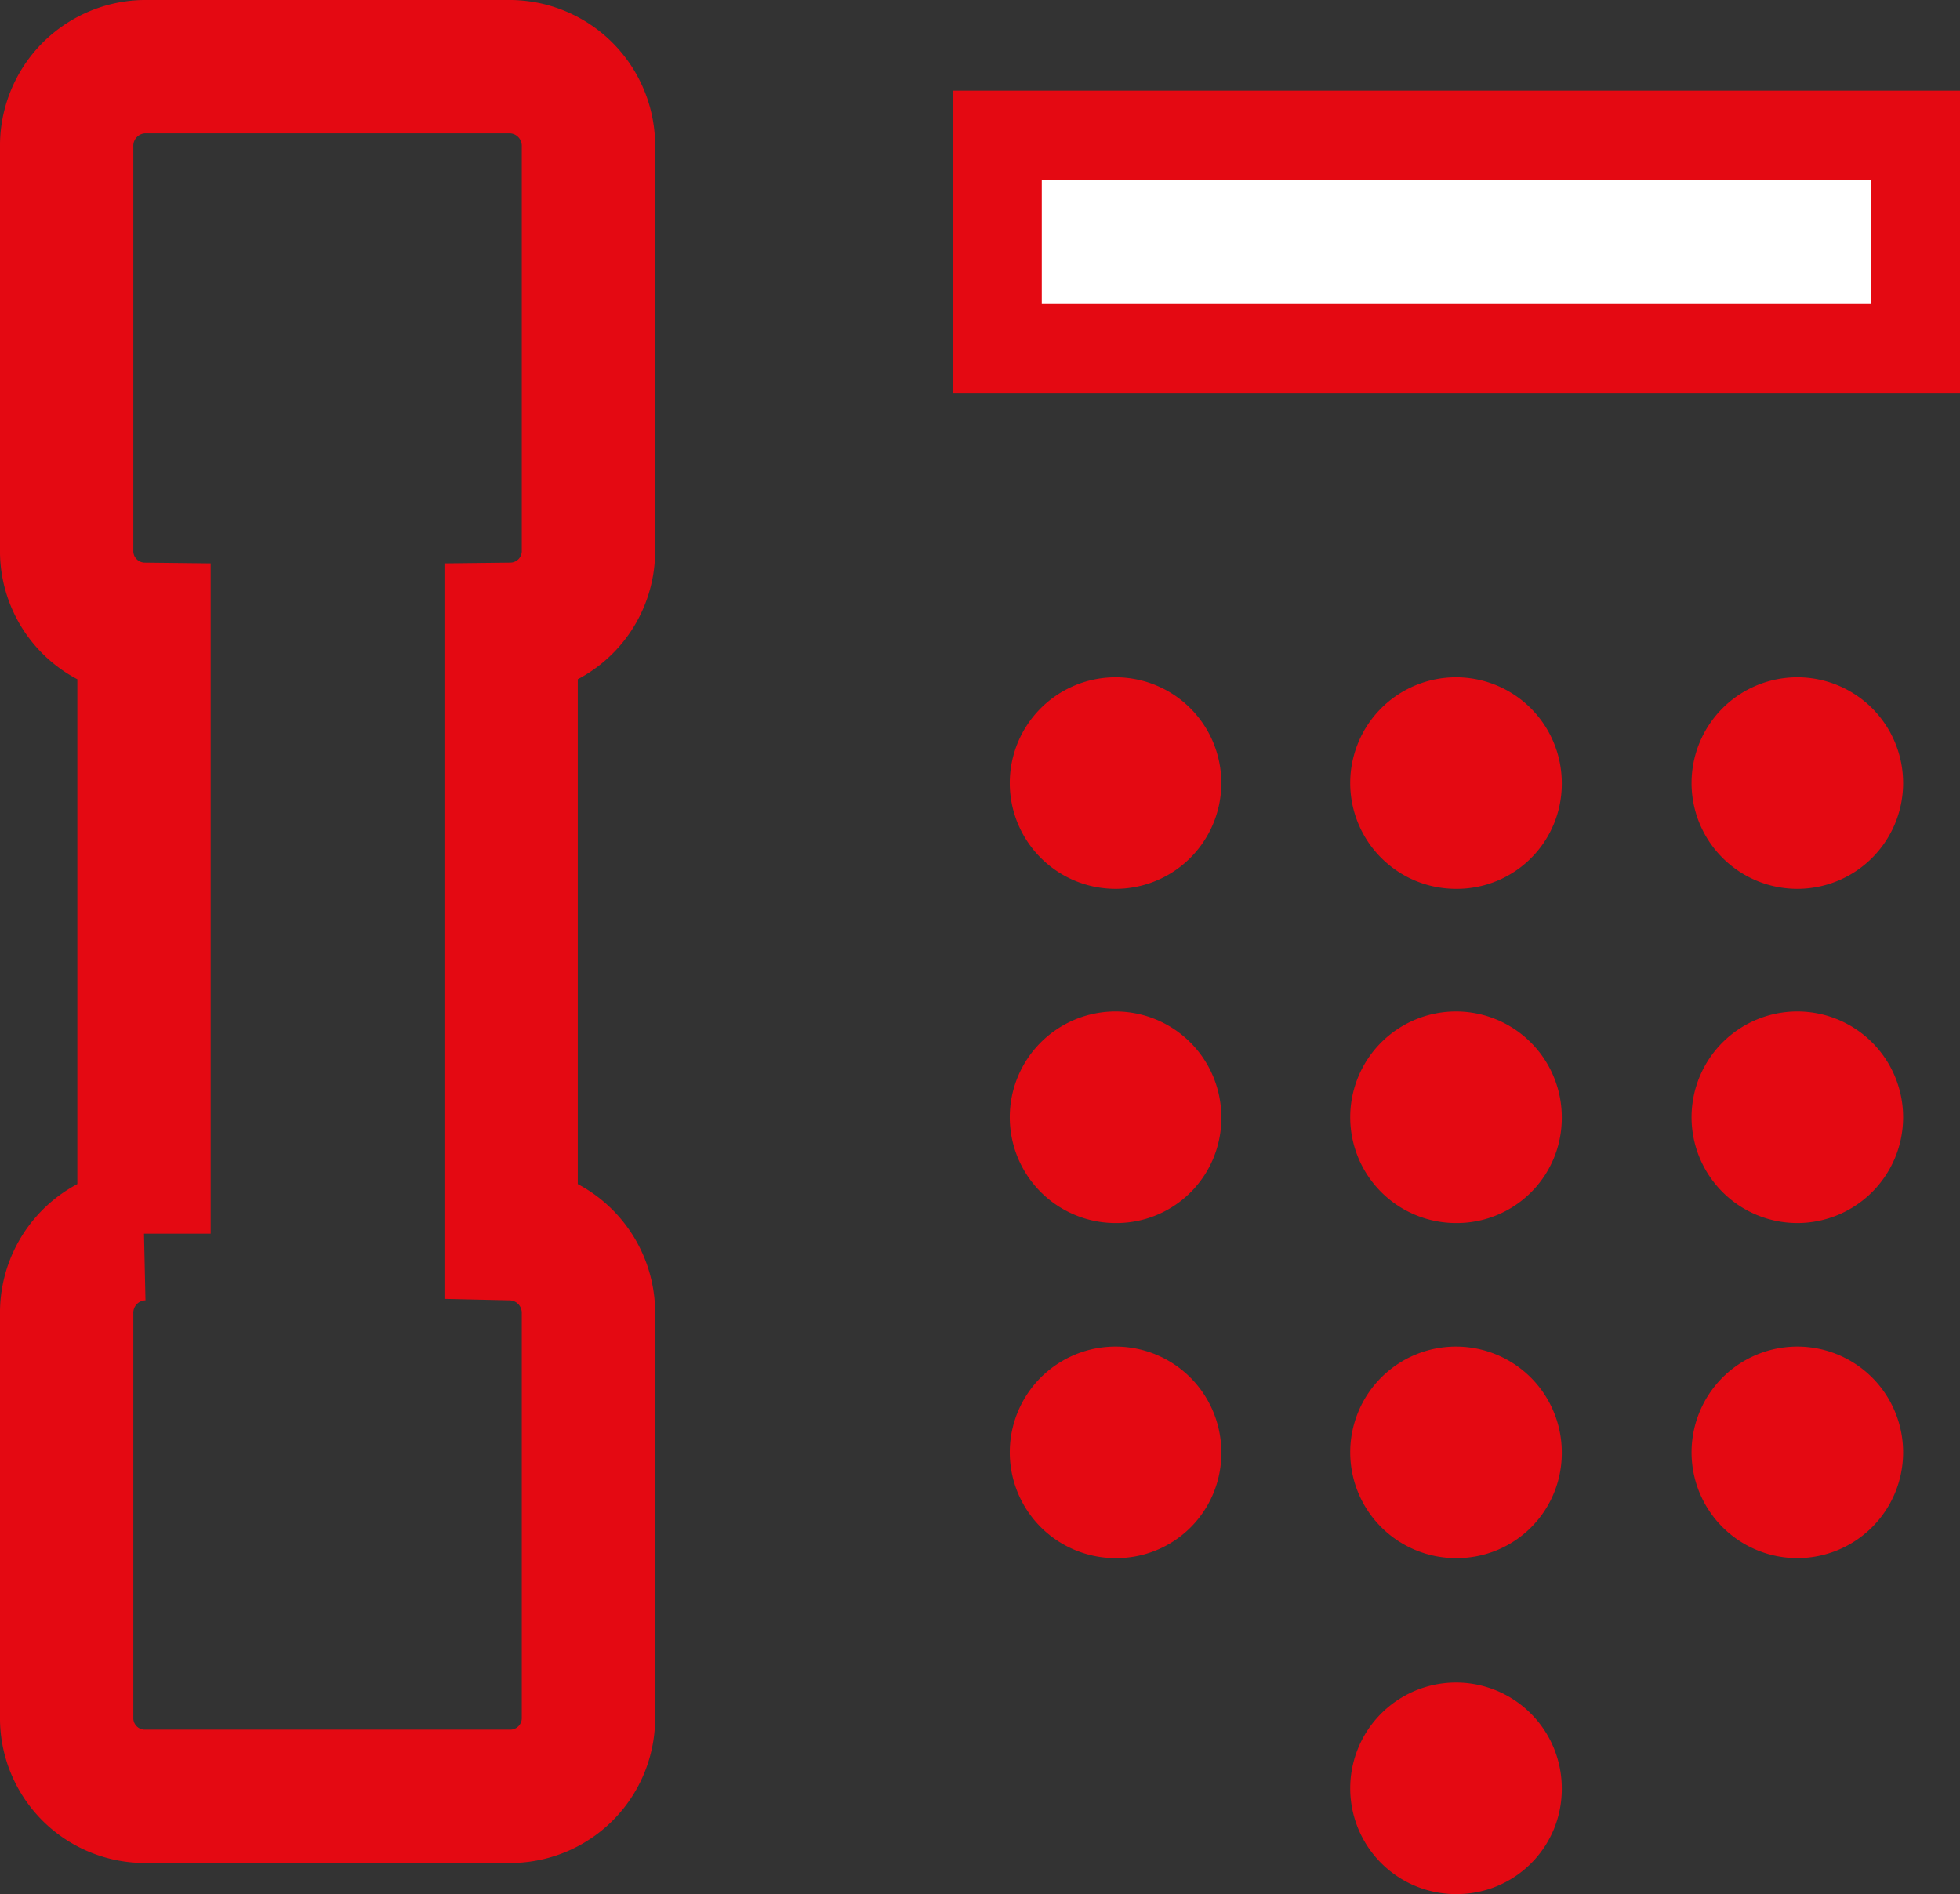
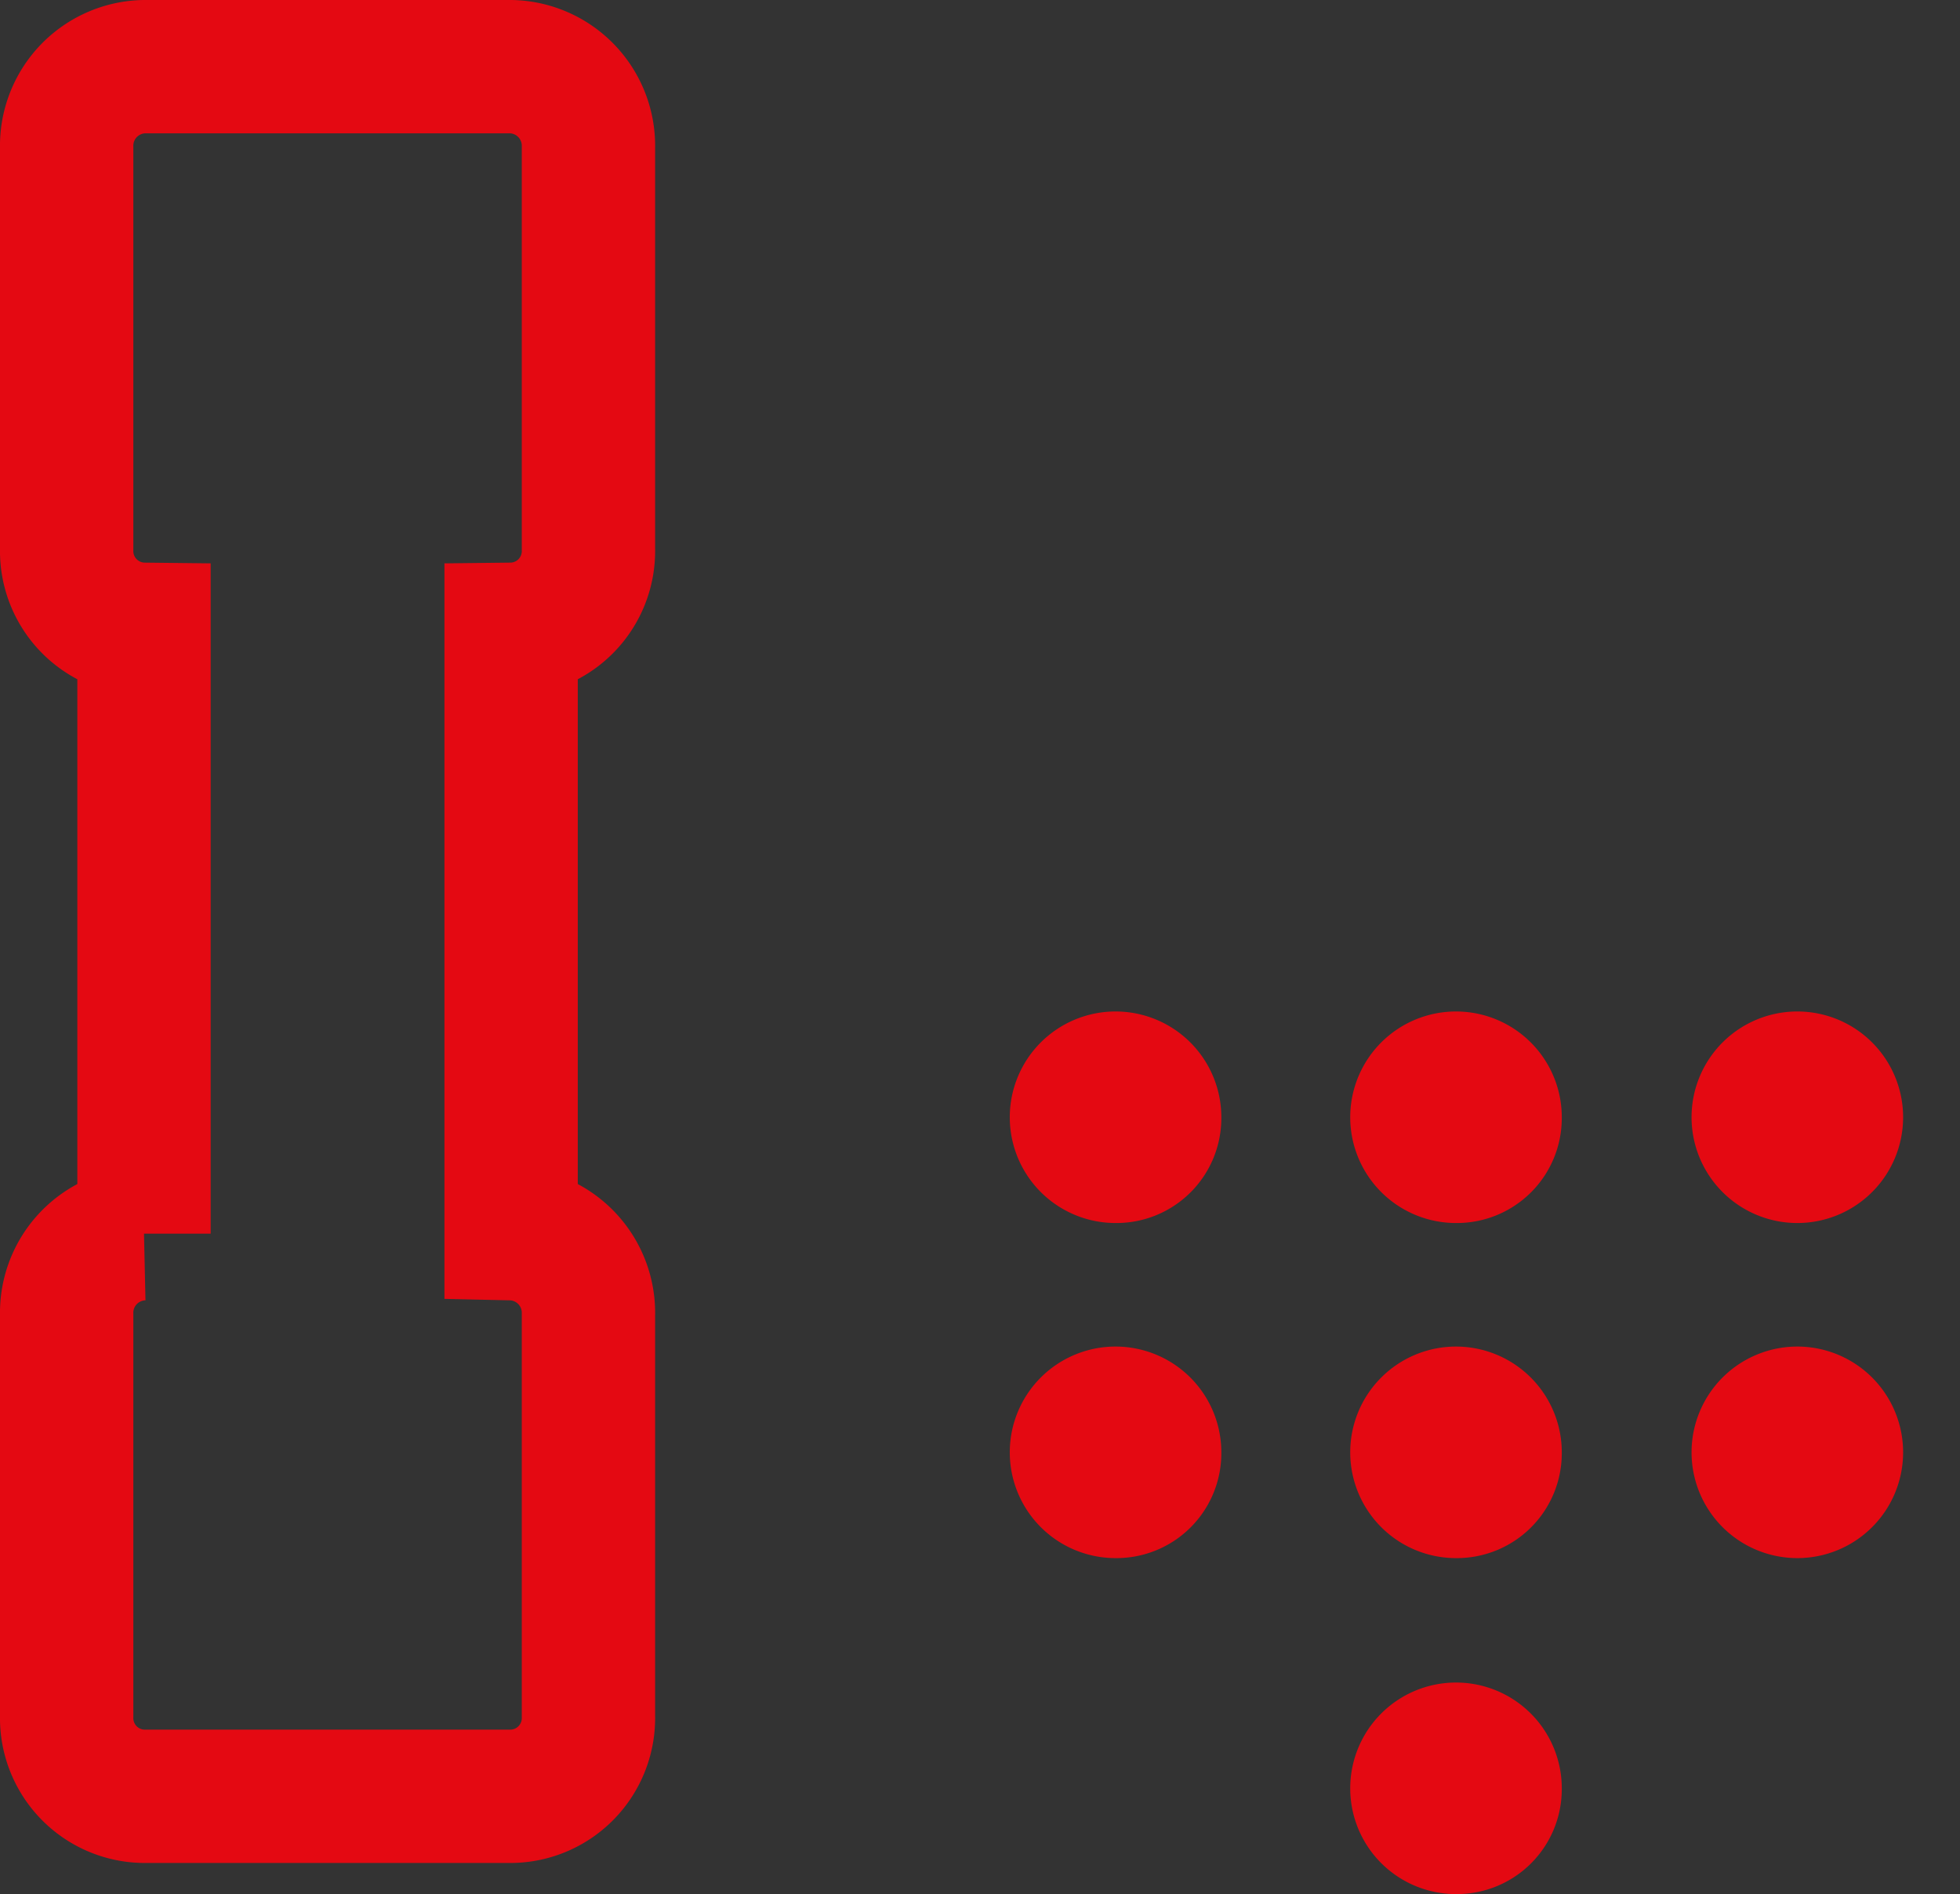
<svg xmlns="http://www.w3.org/2000/svg" viewBox="0 0 22.05 21.31">
  <rect x="0" y="0" width="22.05" height="21.31" fill="#333333" stroke="none" />
  <defs>
    <style>.cls-1,.cls-3,.cls-6{fill:none;}.cls-2{clip-path:url(#clip-path);}.cls-3,.cls-6{stroke:#e40912;}.cls-3{stroke-width:1.5px;}.cls-4{fill:#e40912;}.cls-5{fill:#fff;}</style>
    <clipPath id="clip-path">
      <rect class="cls-1" width="22.05" height="21.31" />
    </clipPath>
  </defs>
  <title>Ресурс 2</title>
  <g id="Слой_2" data-name="Слой 2">
    <g id="Слой_1-2" data-name="Слой 1">
      <g class="cls-2">
        <path class="cls-3" d="M6.62,6.18V1.66A.89.89,0,0,0,5.75.75H1.62a.89.89,0,0,0-.87.91V6.18a.88.88,0,0,0,.87.9v6.8a.89.89,0,0,0-.87.91v4.52a.88.88,0,0,0,.87.9H5.75a.88.88,0,0,0,.87-.9V14.79a.89.89,0,0,0-.87-.91V7.08A.88.88,0,0,0,6.62,6.18Z" />
-         <path class="cls-4" d="M13.74,8.81A1.19,1.19,0,1,0,12.55,10a1.19,1.19,0,0,0,1.19-1.18" />
-         <path class="cls-4" d="M17.57,8.81A1.19,1.19,0,1,0,16.39,10a1.18,1.18,0,0,0,1.18-1.18" />
-         <path class="cls-4" d="M21.41,8.81A1.19,1.19,0,1,0,20.22,10a1.19,1.19,0,0,0,1.19-1.18" />
        <path class="cls-4" d="M13.74,12.58a1.19,1.19,0,1,0-1.19,1.18,1.18,1.18,0,0,0,1.19-1.18" />
        <path class="cls-4" d="M17.57,12.58a1.19,1.19,0,1,0-1.18,1.18,1.18,1.18,0,0,0,1.18-1.18" />
        <path class="cls-4" d="M21.41,12.58a1.19,1.19,0,1,0-1.19,1.18,1.19,1.19,0,0,0,1.19-1.18" />
        <path class="cls-4" d="M17.57,20.13a1.19,1.19,0,1,0-1.18,1.18,1.18,1.18,0,0,0,1.18-1.18" />
        <path class="cls-4" d="M13.74,16.35a1.19,1.19,0,1,0-1.19,1.18,1.18,1.18,0,0,0,1.19-1.18" />
        <path class="cls-4" d="M17.57,16.35a1.19,1.19,0,1,0-1.18,1.18,1.18,1.18,0,0,0,1.18-1.18" />
        <path class="cls-4" d="M21.41,16.35a1.19,1.19,0,1,0-1.19,1.18,1.19,1.19,0,0,0,1.19-1.18" />
      </g>
-       <rect class="cls-5" x="11.22" y="1.52" width="10.33" height="2.4" />
      <g class="cls-2">
-         <rect class="cls-6" x="11.22" y="1.52" width="10.33" height="2.4" />
-       </g>
+         </g>
    </g>
  </g>
</svg>